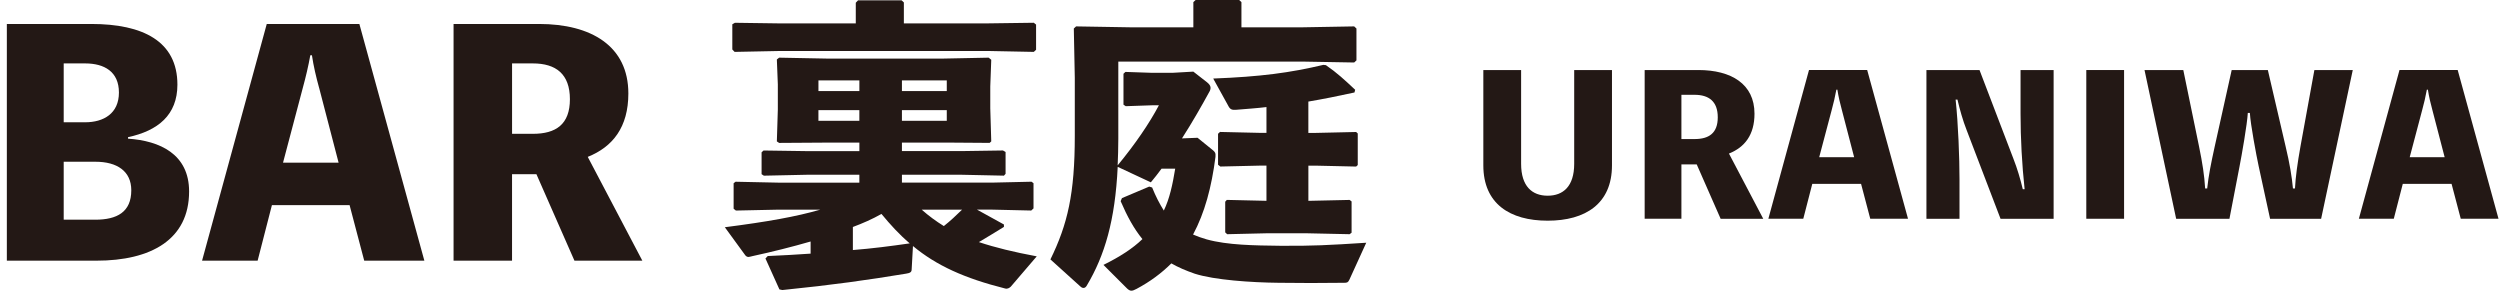
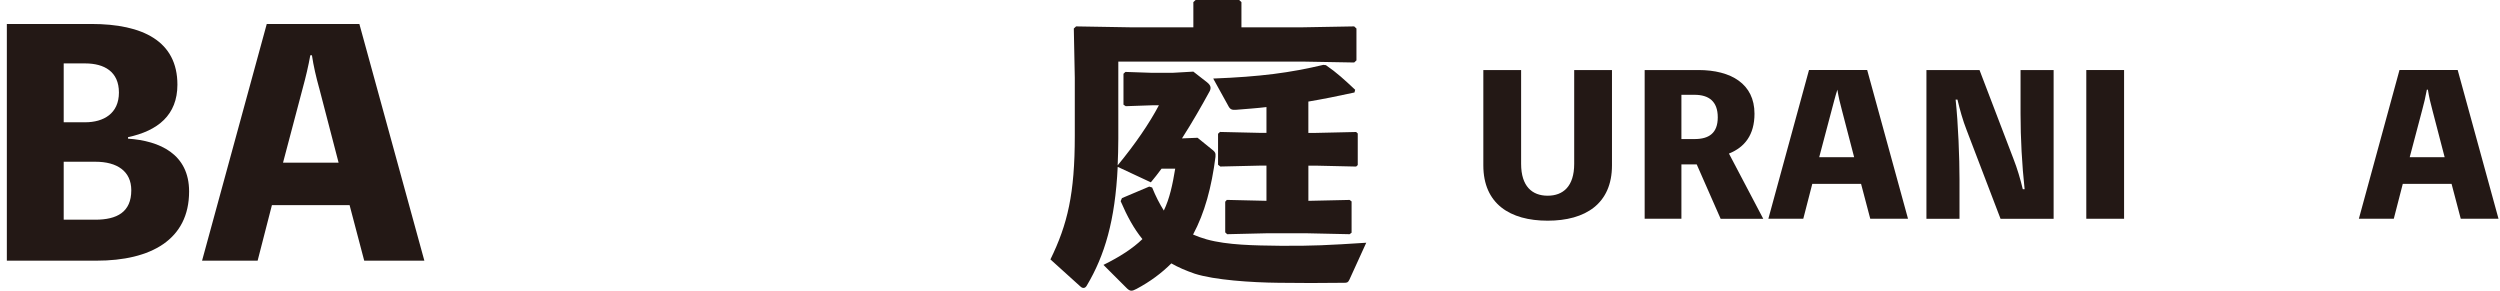
<svg xmlns="http://www.w3.org/2000/svg" width="301" height="35" viewBox="0 0 301 35" fill="none">
  <g clip-path="url(#clip0_34_1333)">
    <path d="M15.415 16.695C19.247 16.951 22.768 18.558 22.768 23.054C22.768 28.862 18.152 31.385 11.618 31.385H0.824V2.886H10.993C17.212 2.886 21.36 4.969 21.36 10.194C21.36 13.848 19.012 15.746 15.415 16.514V16.695ZM7.67 7.635V14.722H10.251C12.481 14.722 14.319 13.663 14.319 11.143C14.319 8.623 12.557 7.635 10.251 7.635H7.67ZM11.465 26.452C14.086 26.452 15.807 25.538 15.807 22.908C15.807 20.605 14.086 19.474 11.503 19.474H7.67V26.452H11.465Z" fill="#231815" />
    <path d="M51.089 31.382H43.851L42.09 24.696H32.739L31.019 31.382H24.329L32.118 2.886H43.268L51.092 31.382H51.089ZM38.416 10.56C38.063 9.28 37.751 7.965 37.556 6.65H37.362C37.126 7.965 36.814 9.28 36.463 10.56L34.077 19.584H40.767L38.419 10.56H38.416Z" fill="#231815" />
-     <path d="M69.162 31.382L64.584 20.971H61.65V31.382H54.609V2.886H64.896C71.194 2.886 75.654 5.552 75.654 11.253C75.654 15.309 73.778 17.683 70.764 18.888L77.337 31.382H69.162ZM61.653 16.112H64.157C66.935 16.112 68.617 14.978 68.617 11.946C68.617 8.914 66.935 7.635 64.157 7.635H61.653V16.112Z" fill="#231815" />
-     <path d="M119.035 6.942L119.347 7.198L119.229 10.411V13.041L119.347 17.023L119.153 17.204L114.186 17.168H108.592V18.192H115.712L120.758 18.117L121.071 18.299V20.929L120.876 21.149L115.712 21.039H108.592V21.988H119.427L124.199 21.878L124.435 22.06V25.092L124.161 25.348L119.427 25.238H117.627L120.873 27.029V27.32C119.816 27.978 118.841 28.561 117.859 29.147C119.816 29.805 122.084 30.352 124.824 30.864L121.695 34.518C121.539 34.664 121.303 34.81 121.029 34.738C116.101 33.497 112.737 31.962 109.921 29.623L109.764 32.435C109.764 32.766 109.57 32.873 109.099 32.947C104.444 33.715 100.338 34.298 94.196 34.92L93.842 34.845L92.16 31.12L92.434 30.828C94.234 30.754 95.954 30.647 97.598 30.537V29.076C95.33 29.733 92.982 30.317 90.634 30.828C90.44 30.864 90.242 30.939 90.124 30.939C89.968 30.939 89.812 30.864 89.694 30.683L87.27 27.359C92.392 26.701 95.874 26.08 98.77 25.241H93.724L88.601 25.351L88.328 25.131V22.063L88.563 21.881L93.727 21.991H103.466V21.042H97.091L91.969 21.152L91.695 20.971V18.341L91.93 18.12L97.095 18.195H103.469V17.171H99.283L93.807 17.207L93.533 17.025L93.651 13.19V10.158L93.533 7.162L93.807 6.942L99.478 7.052H113.638L119.035 6.942ZM103.036 0.33L103.31 0.039H108.551L108.825 0.295V2.815H118.955L124.47 2.74L124.744 2.961V5.993L124.47 6.248L118.955 6.138H93.922L88.445 6.248L88.171 5.957V2.925L88.484 2.743L93.922 2.818H103.036V0.33ZM103.469 10.961V9.682H98.541V10.961H103.469ZM98.538 14.541H103.466V13.261H98.538V14.541ZM102.686 30.105C104.995 29.924 107.264 29.629 109.532 29.302C108.28 28.243 107.184 27.038 106.129 25.758C105.034 26.38 103.861 26.892 102.686 27.329V30.105ZM113.992 9.682H108.592V10.961H113.992V9.682ZM108.592 13.261V14.541H113.992V13.261H108.592ZM110.978 25.247C111.8 25.979 112.699 26.636 113.638 27.219C114.422 26.597 115.126 25.94 115.83 25.247H110.978Z" fill="#231815" />
    <path d="M145.99 18.049C146.302 18.305 146.382 18.415 146.343 18.888C145.875 22.542 145.053 25.61 143.645 28.24C144.155 28.46 144.661 28.642 145.289 28.823C147.793 29.516 151.039 29.555 154.091 29.591C157.924 29.626 159.998 29.516 164.496 29.225L162.463 33.682C162.307 34.012 162.189 34.048 161.839 34.048C158.828 34.084 156.755 34.084 153.938 34.048C150.654 34.012 146.232 33.718 143.846 32.953C142.788 32.587 141.852 32.185 141.03 31.712C139.857 32.882 138.487 33.905 136.844 34.78C136.57 34.926 136.375 35 136.219 35C136.063 35 135.907 34.926 135.709 34.744L132.855 31.894C134.849 30.906 136.375 29.921 137.548 28.787C136.531 27.547 135.709 26.047 134.926 24.22L135.082 23.854L138.366 22.465L138.717 22.575C139.147 23.634 139.615 24.547 140.125 25.351C140.829 23.89 141.183 22.209 141.495 20.307H139.851C139.421 20.89 138.991 21.441 138.561 21.953L134.572 20.09C134.26 26.556 133.008 30.757 130.854 34.375C130.736 34.595 130.58 34.667 130.462 34.667C130.345 34.667 130.227 34.631 130.071 34.485L126.471 31.233C128.545 26.996 129.405 23.307 129.405 16.365V9.387L129.287 3.434L129.561 3.178L136.053 3.288H143.68V0.256L143.954 0H149.195L149.469 0.256V3.288H156.863L163.043 3.178L163.317 3.434V7.269L163.043 7.525L156.863 7.415H134.645V16.695C134.645 17.829 134.607 18.888 134.566 19.909C136.678 17.353 138.398 14.829 139.532 12.675H138.749L135.541 12.785L135.267 12.604V8.879L135.502 8.659L138.749 8.769H141.135L143.677 8.623L145.321 9.902C145.595 10.122 145.751 10.34 145.751 10.56C145.751 10.706 145.713 10.89 145.595 11.072C144.735 12.643 143.601 14.651 142.31 16.662L144.187 16.588L145.987 18.049H145.99ZM157.529 16.002H158.427L163.279 15.892L163.473 16.073V19.873L163.279 20.054L158.427 19.944H157.529V24.181L162.495 24.071L162.731 24.253V28.017L162.495 28.198L157.411 28.088H152.444L147.752 28.198L147.516 27.978V24.288L147.71 24.068L152.482 24.178V19.941H151.661L146.926 20.051L146.653 19.831V16.106L146.888 15.886L151.661 15.996H152.482V12.89C151.31 13.035 150.096 13.11 148.806 13.22C148.376 13.255 148.14 13.184 147.946 12.854L146.07 9.456C151.782 9.236 155.302 8.763 159.329 7.811L159.641 7.846C160.969 8.76 161.871 9.599 163.161 10.807L163.081 11.134C161.087 11.572 159.249 11.937 157.526 12.229V15.993L157.529 16.002Z" fill="#231815" />
    <path d="M194.082 8.433V19.912C194.082 24.527 190.887 26.571 186.338 26.571C181.788 26.571 178.593 24.527 178.593 19.912V8.433H183.142V19.727C183.142 22.435 184.471 23.563 186.338 23.563C188.204 23.563 189.533 22.438 189.533 19.727V8.433H194.082Z" fill="#231815" />
    <path d="M207.163 26.338L204.286 19.796H202.442V26.338H198.017V8.432H204.481C208.437 8.432 211.241 10.107 211.241 13.69C211.241 16.24 210.062 17.731 208.166 18.489L212.295 26.341H207.157L207.163 26.338ZM202.442 16.743H204.015C205.761 16.743 206.819 16.032 206.819 14.124C206.819 12.217 205.761 11.414 204.015 11.414H202.442V16.74V16.743Z" fill="#231815" />
-     <path d="M229.728 26.338H225.179L224.073 22.137H218.199L217.115 26.338H212.91L217.804 8.429H224.809L229.725 26.338H229.728ZM221.763 13.253C221.544 12.449 221.346 11.622 221.222 10.795H221.098C220.951 11.622 220.753 12.449 220.534 13.253L219.033 18.924H223.238L221.763 13.253Z" fill="#231815" />
+     <path d="M229.728 26.338H225.179L224.073 22.137H218.199L217.115 26.338H212.91L217.804 8.429H224.809L229.725 26.338H229.728ZM221.763 13.253C221.544 12.449 221.346 11.622 221.222 10.795C220.951 11.622 220.753 12.449 220.534 13.253L219.033 18.924H223.238L221.763 13.253Z" fill="#231815" />
    <path d="M247.256 8.432V26.341H240.865L236.784 15.666C236.316 14.473 235.972 13.232 235.679 11.991H235.456C235.774 14.931 235.924 19.064 235.924 21.566V26.341H231.942V8.432H238.333L242.414 19.108C242.882 20.301 243.248 21.542 243.544 22.783H243.764C243.446 19.822 243.274 16.674 243.274 13.69V8.432H247.256Z" fill="#231815" />
    <path d="M255.739 26.338H251.19V8.432H255.739V26.341V26.338Z" fill="#231815" />
-     <path d="M270.636 13.598C270.563 14.951 269.9 18.718 269.629 20.096L268.425 26.341H262.009L258.199 8.432H262.869L264.761 17.617C265.179 19.662 265.402 21.084 265.5 22.691H265.746C265.918 21.105 266.189 19.751 266.657 17.617L268.696 8.432H273.048L275.185 17.617C275.676 19.662 275.947 21.313 276.071 22.691H276.316C276.389 21.289 276.612 19.659 276.979 17.617L278.651 8.432H283.274L279.464 26.341H273.318L271.942 20.004C271.671 18.742 270.958 14.975 270.884 13.598H270.639H270.636Z" fill="#231815" />
    <path d="M300.824 26.338H296.275L295.169 22.137H289.295L288.212 26.338H284.007L288.9 8.429H295.905L300.821 26.338H300.824ZM292.86 13.253C292.64 12.449 292.442 11.622 292.318 10.795H292.194C292.047 11.622 291.85 12.449 291.63 13.253L290.13 18.924H294.335L292.86 13.253Z" fill="#231815" />
  </g>
  <defs>
    <clipPath id="clip0_34_1333">
      <rect width="300" height="35" fill="white" transform="translate(0.824)" />
    </clipPath>
  </defs>
</svg>